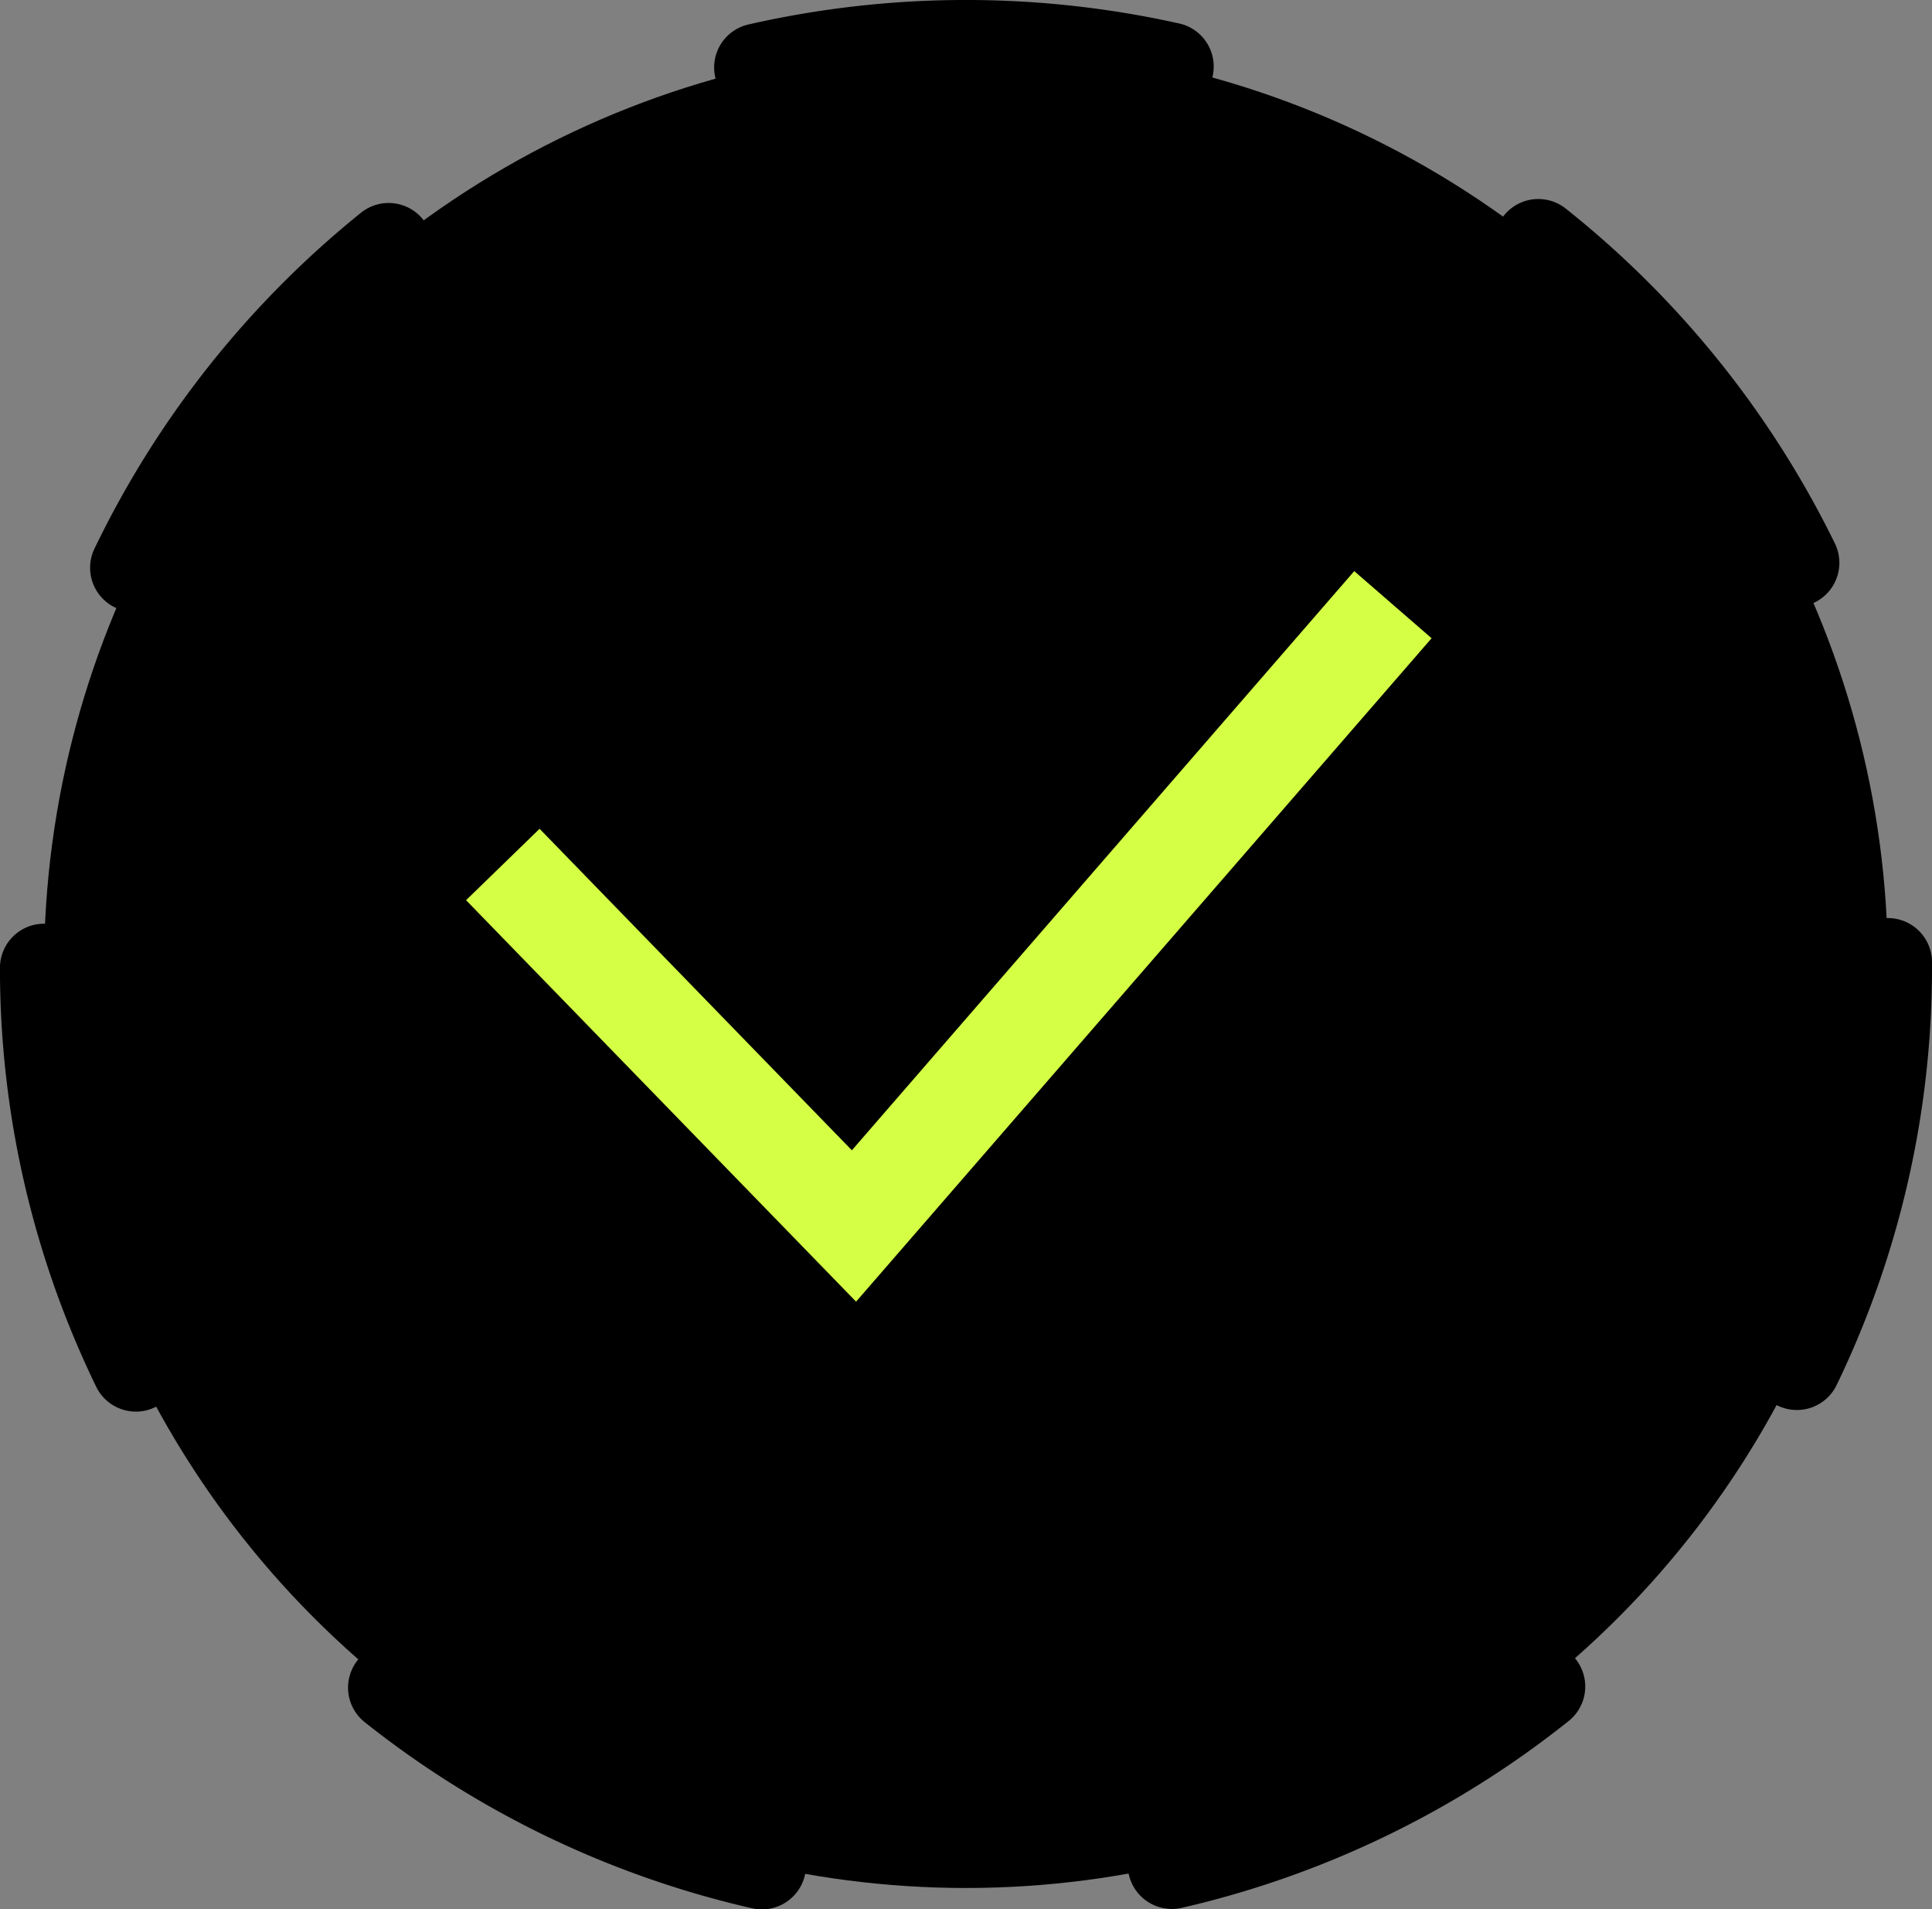
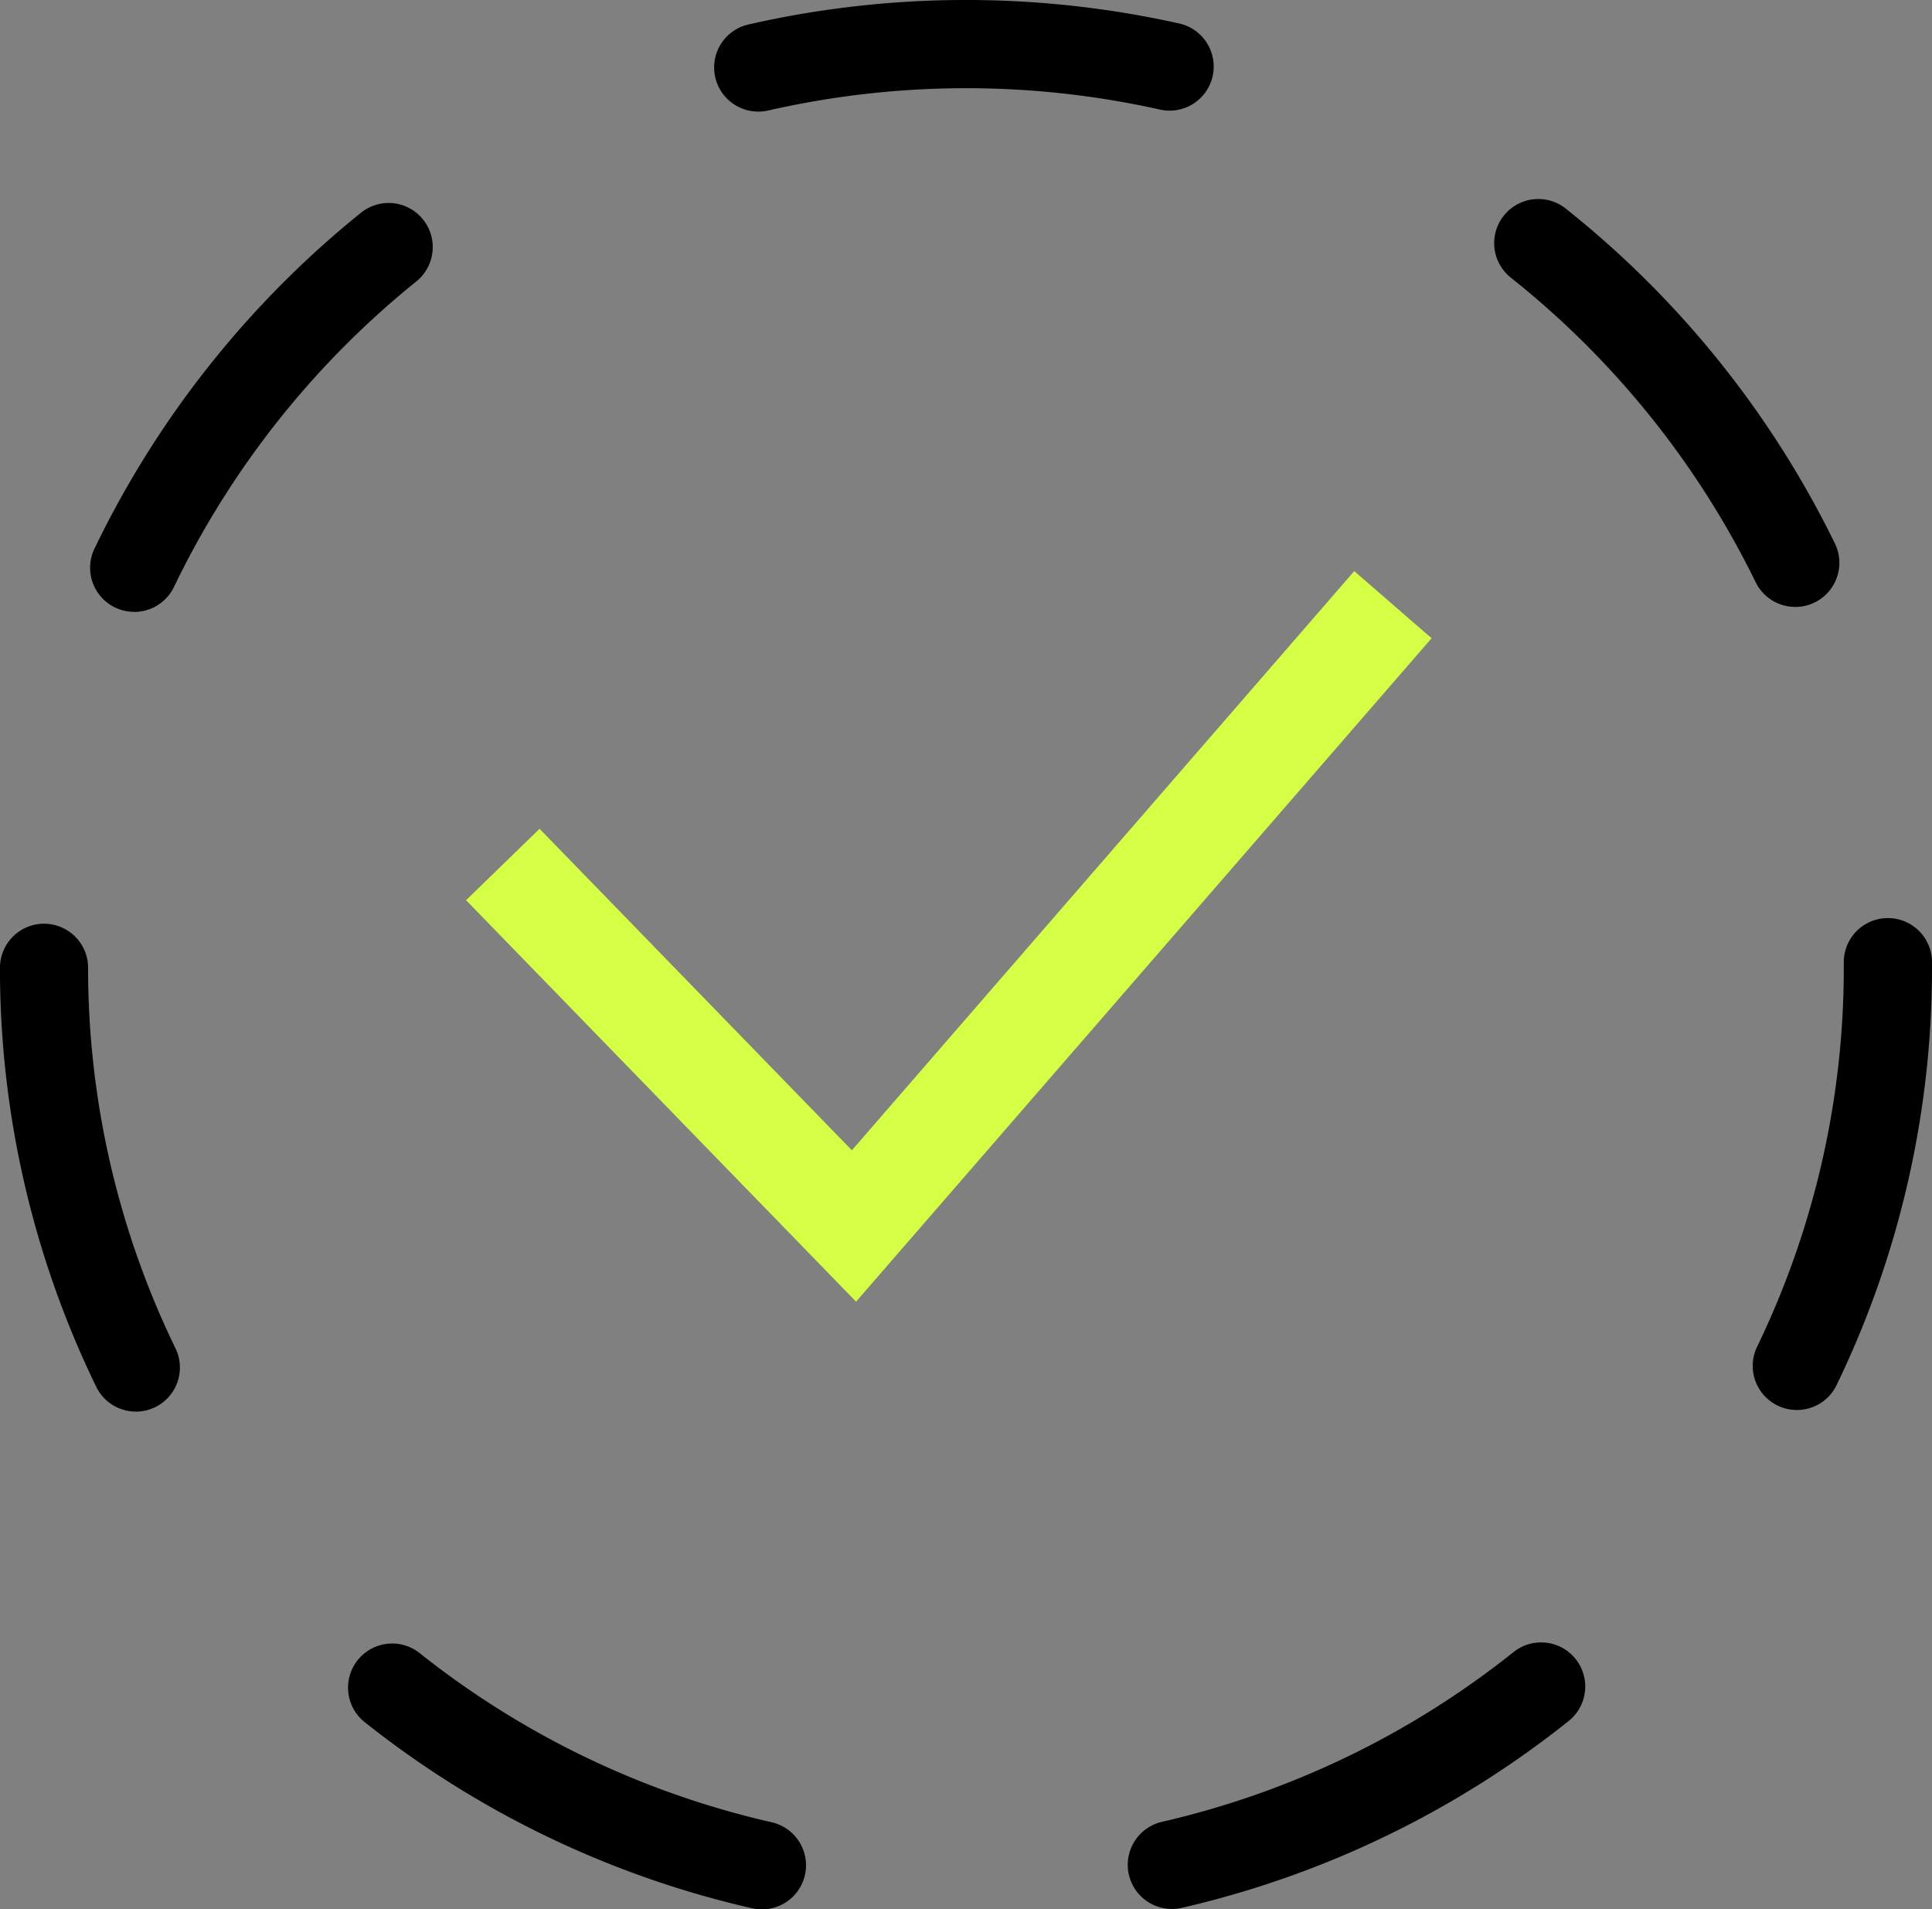
<svg xmlns="http://www.w3.org/2000/svg" width="47.303" height="46.744" viewBox="0 0 47.303 46.744">
  <rect x="0" y="0" width="47.303" height="46.744" fill="#808080" stroke="none" />
  <g id="prefix__Group_1494" data-name="Group 1494" transform="translate(-140 -261.823)">
    <g id="prefix__Group_1480" data-name="Group 1480" transform="translate(-3312.234 -476.596)">
      <g id="prefix__Group_1478" data-name="Group 1478" transform="translate(3452.234 738.419)">
        <g id="prefix__Group_1476" data-name="Group 1476" transform="translate(1.079 1.077)">
-           <circle id="prefix__Ellipse_261" cx="22.572" cy="22.572" r="22.572" data-name="Ellipse 261" />
-         </g>
+           </g>
        <g id="prefix__Group_1477" data-name="Group 1477">
          <path id="prefix__Path_1088" d="M3470.887 785.163a1.1 1.1 0 0 1-.239-.026 23.733 23.733 0 0 1-9.485-4.557 1.08 1.08 0 0 1 1.346-1.69 21.531 21.531 0 0 0 8.615 4.14 1.08 1.08 0 0 1-.238 2.134zm10.038-.01a1.08 1.08 0 0 1-.239-2.133 21.534 21.534 0 0 0 8.606-4.156 1.08 1.08 0 0 1 1.349 1.688 23.711 23.711 0 0 1-9.476 4.575 1.083 1.083 0 0 1-.24.027zm-25.364-12.176a1.079 1.079 0 0 1-.972-.609 23.426 23.426 0 0 1-2.356-10.253 1.08 1.08 0 0 1 1.078-1.082 1.08 1.08 0 0 1 1.08 1.078 21.288 21.288 0 0 0 2.139 9.316 1.079 1.079 0 0 1-.971 1.551zm40.666-.039a1.08 1.08 0 0 1-.972-1.549 21.286 21.286 0 0 0 2.122-9.322v-.092a1.08 1.08 0 1 1 2.16 0v.092a23.434 23.434 0 0 1-2.335 10.26 1.08 1.08 0 0 1-.974.611zm-40.707-19.54a1.079 1.079 0 0 1-.973-1.547 23.871 23.871 0 0 1 6.543-8.238 1.08 1.08 0 0 1 1.352 1.684 21.7 21.7 0 0 0-5.947 7.488 1.082 1.082 0 0 1-.974.615zm40.67-.121a1.079 1.079 0 0 1-.972-.607 21.691 21.691 0 0 0-5.991-7.452 1.08 1.08 0 1 1 1.342-1.693 23.869 23.869 0 0 1 6.591 8.2 1.08 1.08 0 0 1-.97 1.553zm-25.39-12.126a1.08 1.08 0 0 1-.241-2.133 23.968 23.968 0 0 1 10.519-.03 1.08 1.08 0 1 1-.472 2.107 21.79 21.79 0 0 0-9.562.029 1.108 1.108 0 0 1-.244.027z" data-name="Path 1088" transform="translate(-3452.234 -738.419)" />
        </g>
      </g>
      <g id="prefix__Group_1479" data-name="Group 1479" transform="translate(3463.646 752.401)">
        <path id="prefix__Path_1089" fill="#d4ff45" d="M3477.36 779.939l-9.549-9.829 1.8-1.748 7.646 7.871 12.3-14.179 1.894 1.643z" data-name="Path 1089" transform="translate(-3467.812 -762.054)" />
      </g>
    </g>
  </g>
</svg>